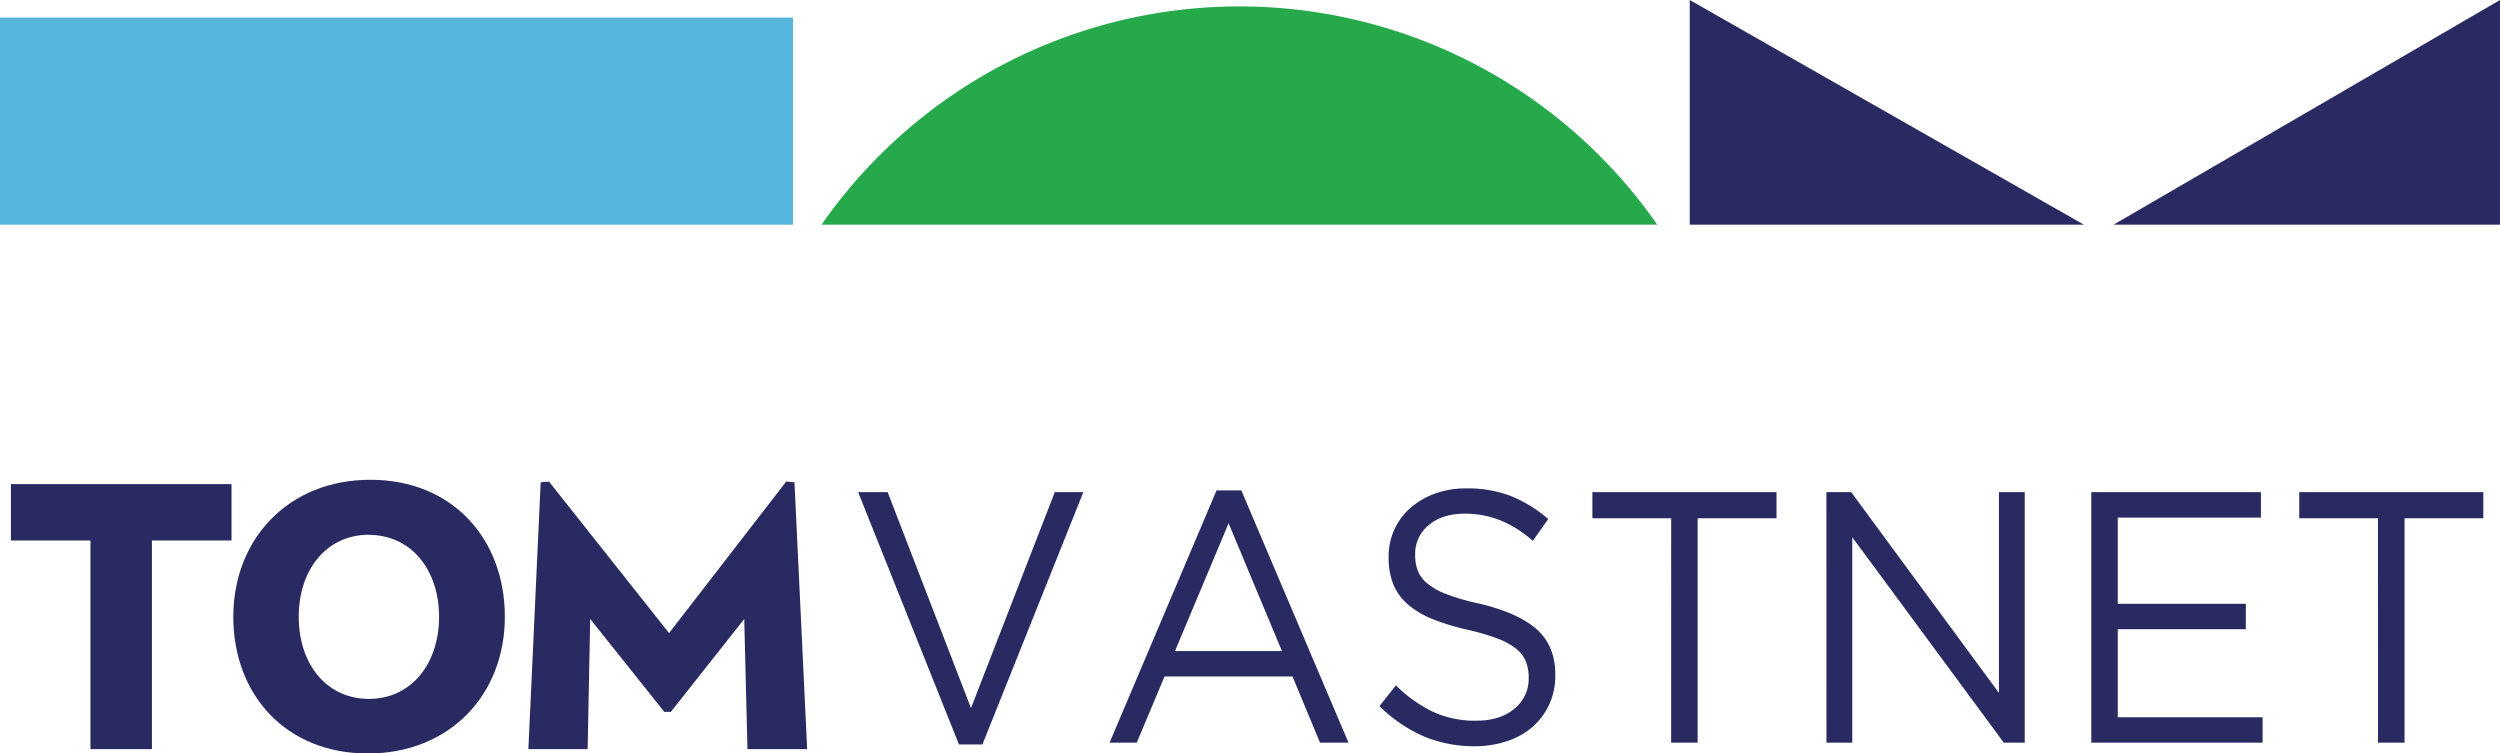
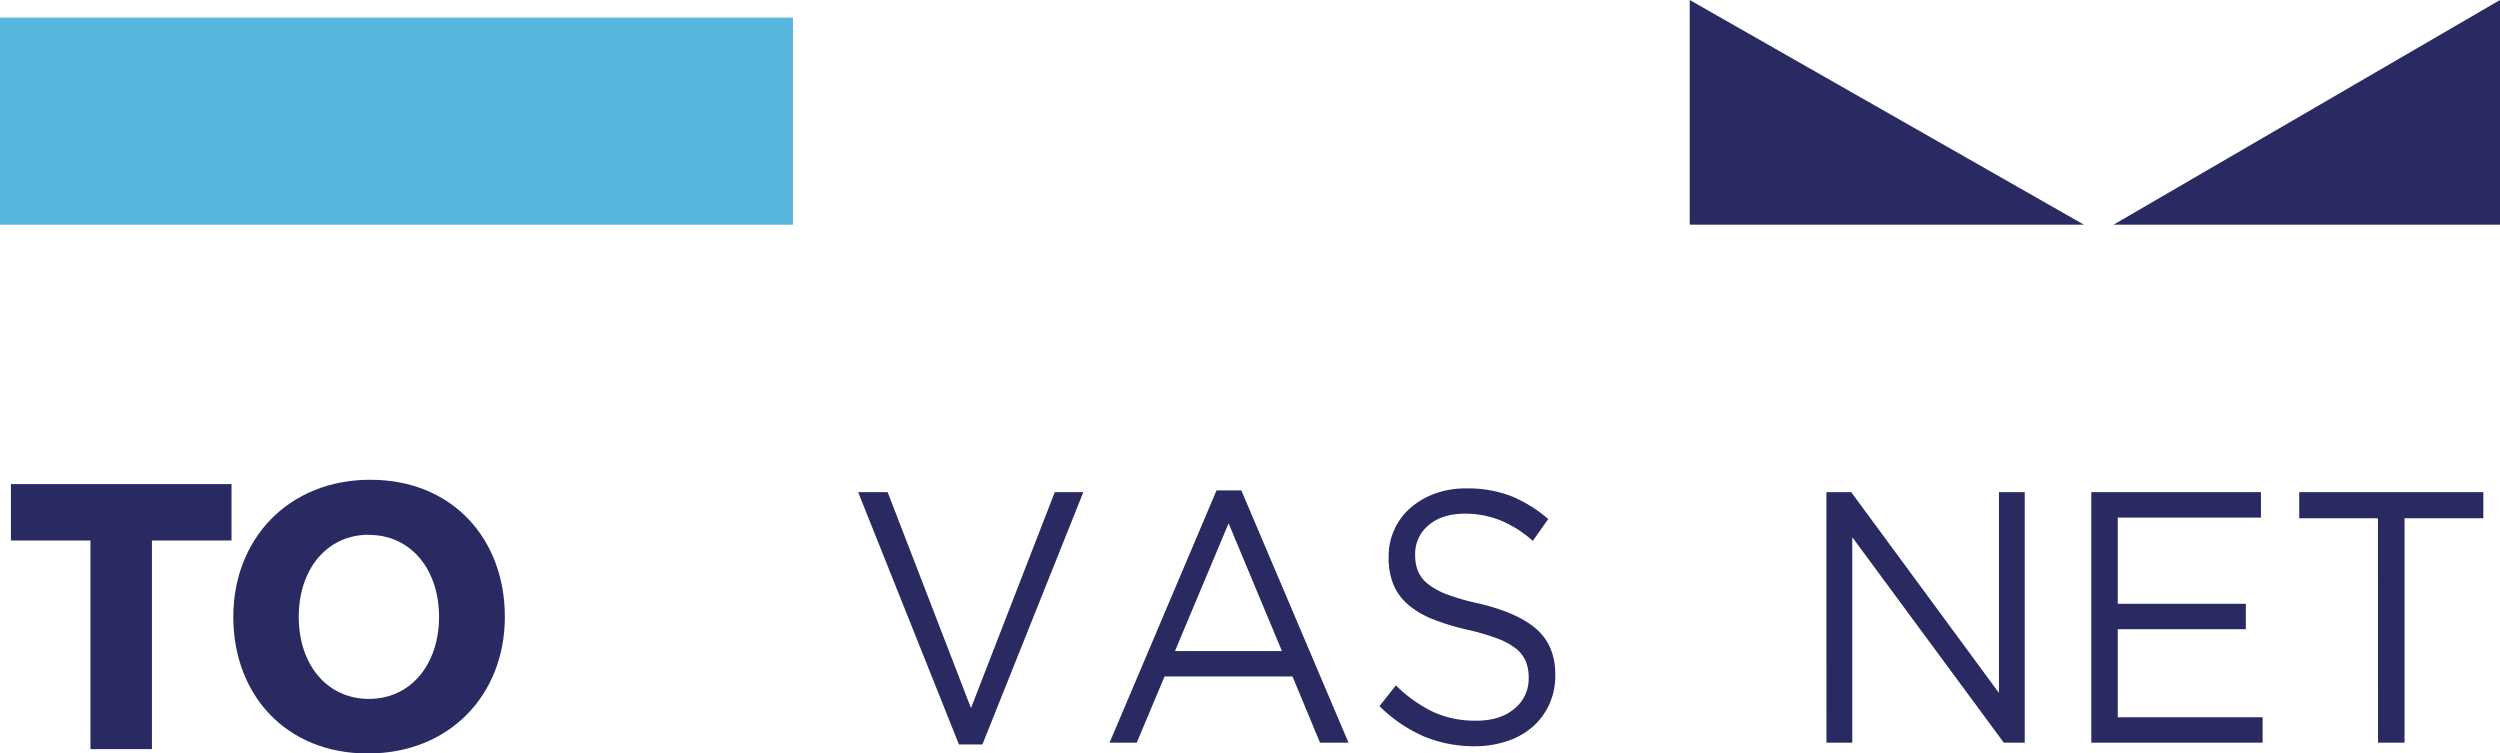
<svg xmlns="http://www.w3.org/2000/svg" id="Laag_1" data-name="Laag 1" viewBox="0 0 660 198.92">
  <defs>
    <style>.cls-1{fill:#292a62;}.cls-2{fill:#57b6dd;}.cls-3{fill:#26a94b;}</style>
  </defs>
  <title>tomvastnet</title>
  <polygon class="cls-1" points="40.11 142.69 40.11 197.77 23.88 197.77 23.88 142.69 2.88 142.69 2.88 127.8 61.12 127.8 61.12 142.69 40.11 142.69" />
  <path class="cls-1" d="M112.1,506.71c-21.66,0-35.51-15.56-35.51-36.08s14.52-36.18,36.17-36.18,35.52,15.56,35.52,36.18-14.61,36.08-36.18,36.08m.29-57.75c-11.08,0-18.52,9.07-18.52,21.67s7.44,21.67,18.52,21.67,18.52-9.16,18.52-21.67S123.47,449,112.39,449" transform="translate(-15 -307.79)" />
-   <polygon class="cls-1" points="197.33 197.77 196.48 163.41 177.1 187.94 175.38 187.94 155.81 163.41 155.14 197.77 139.49 197.77 142.74 127.32 144.93 127.14 176.63 167.13 207.55 127.14 209.74 127.32 213.09 197.77 197.33 197.77" />
  <rect class="cls-2" y="4.64" width="209.34" height="54.68" />
  <polygon class="cls-1" points="446.09 59.32 550.16 59.32 446.09 0 446.09 59.32" />
  <polygon class="cls-1" points="660 0 557.99 59.31 660 59.31 660 0" />
-   <path class="cls-3" d="M452.52,367.11a134.41,134.41,0,0,0-220.64,0Z" transform="translate(-15 -307.79)" />
  <path class="cls-1" d="M241.55,437.72h7.79l22,57,22.12-57H301l-26.64,66.6h-6.2Z" transform="translate(-15 -307.79)" />
  <path class="cls-1" d="M336.17,437.25h6.54L371,503.85h-7.52l-7.26-17.48H322.45l-7.35,17.48h-7.17Zm17.26,42.42-14.08-33.73-14.16,33.73Z" transform="translate(-15 -307.79)" />
  <path class="cls-1" d="M404.5,504.8a34.62,34.62,0,0,1-13.59-2.6,38.61,38.61,0,0,1-11.73-8l4.34-5.47a36.57,36.57,0,0,0,9.83,7,26.58,26.58,0,0,0,11.41,2.32q6.28,0,10.05-3.17a10.07,10.07,0,0,0,3.76-8.07v-.19a11.15,11.15,0,0,0-.71-4.11,8.4,8.4,0,0,0-2.48-3.36,17.65,17.65,0,0,0-4.93-2.74,60.19,60.19,0,0,0-8-2.36,61.53,61.53,0,0,1-9.27-2.83,22.84,22.84,0,0,1-6.52-3.88,14.1,14.1,0,0,1-3.82-5.29,18.66,18.66,0,0,1-1.24-7.08v-.19a17,17,0,0,1,1.51-7.18,16.72,16.72,0,0,1,4.25-5.72,20.57,20.57,0,0,1,6.46-3.78,23.45,23.45,0,0,1,8.14-1.37,31.94,31.94,0,0,1,11.91,2,35.52,35.52,0,0,1,9.86,6.09l-4.07,5.76a30,30,0,0,0-8.71-5.48,25.2,25.2,0,0,0-9.17-1.7q-6.11,0-9.65,3.07a9.7,9.7,0,0,0-3.53,7.61v.19a11.49,11.49,0,0,0,.71,4.2,8.39,8.39,0,0,0,2.56,3.4,18.15,18.15,0,0,0,5.13,2.83,56.91,56.91,0,0,0,8.41,2.41q10.37,2.46,15.27,6.81t4.92,11.9v.19a18.34,18.34,0,0,1-1.58,7.7,17.5,17.5,0,0,1-4.34,5.9,19,19,0,0,1-6.66,3.78A26.24,26.24,0,0,1,404.5,504.8Z" transform="translate(-15 -307.79)" />
-   <path class="cls-1" d="M456.19,444.62h-20.8v-6.9H484v6.9H463.18v59.23h-7Z" transform="translate(-15 -307.79)" />
  <path class="cls-1" d="M497.17,437.72h6.55l39,53v-53h6.81v66.13H544l-40-54.23v54.23h-6.82Z" transform="translate(-15 -307.79)" />
  <path class="cls-1" d="M567.1,437.72h44.79v6.71h-37.8v22.76H607.9v6.71H574.09v23.24h38.24v6.71H567.1Z" transform="translate(-15 -307.79)" />
  <path class="cls-1" d="M642.78,444.62H622v-6.9h48.6v6.9h-20.8v59.23h-7Z" transform="translate(-15 -307.79)" />
</svg>